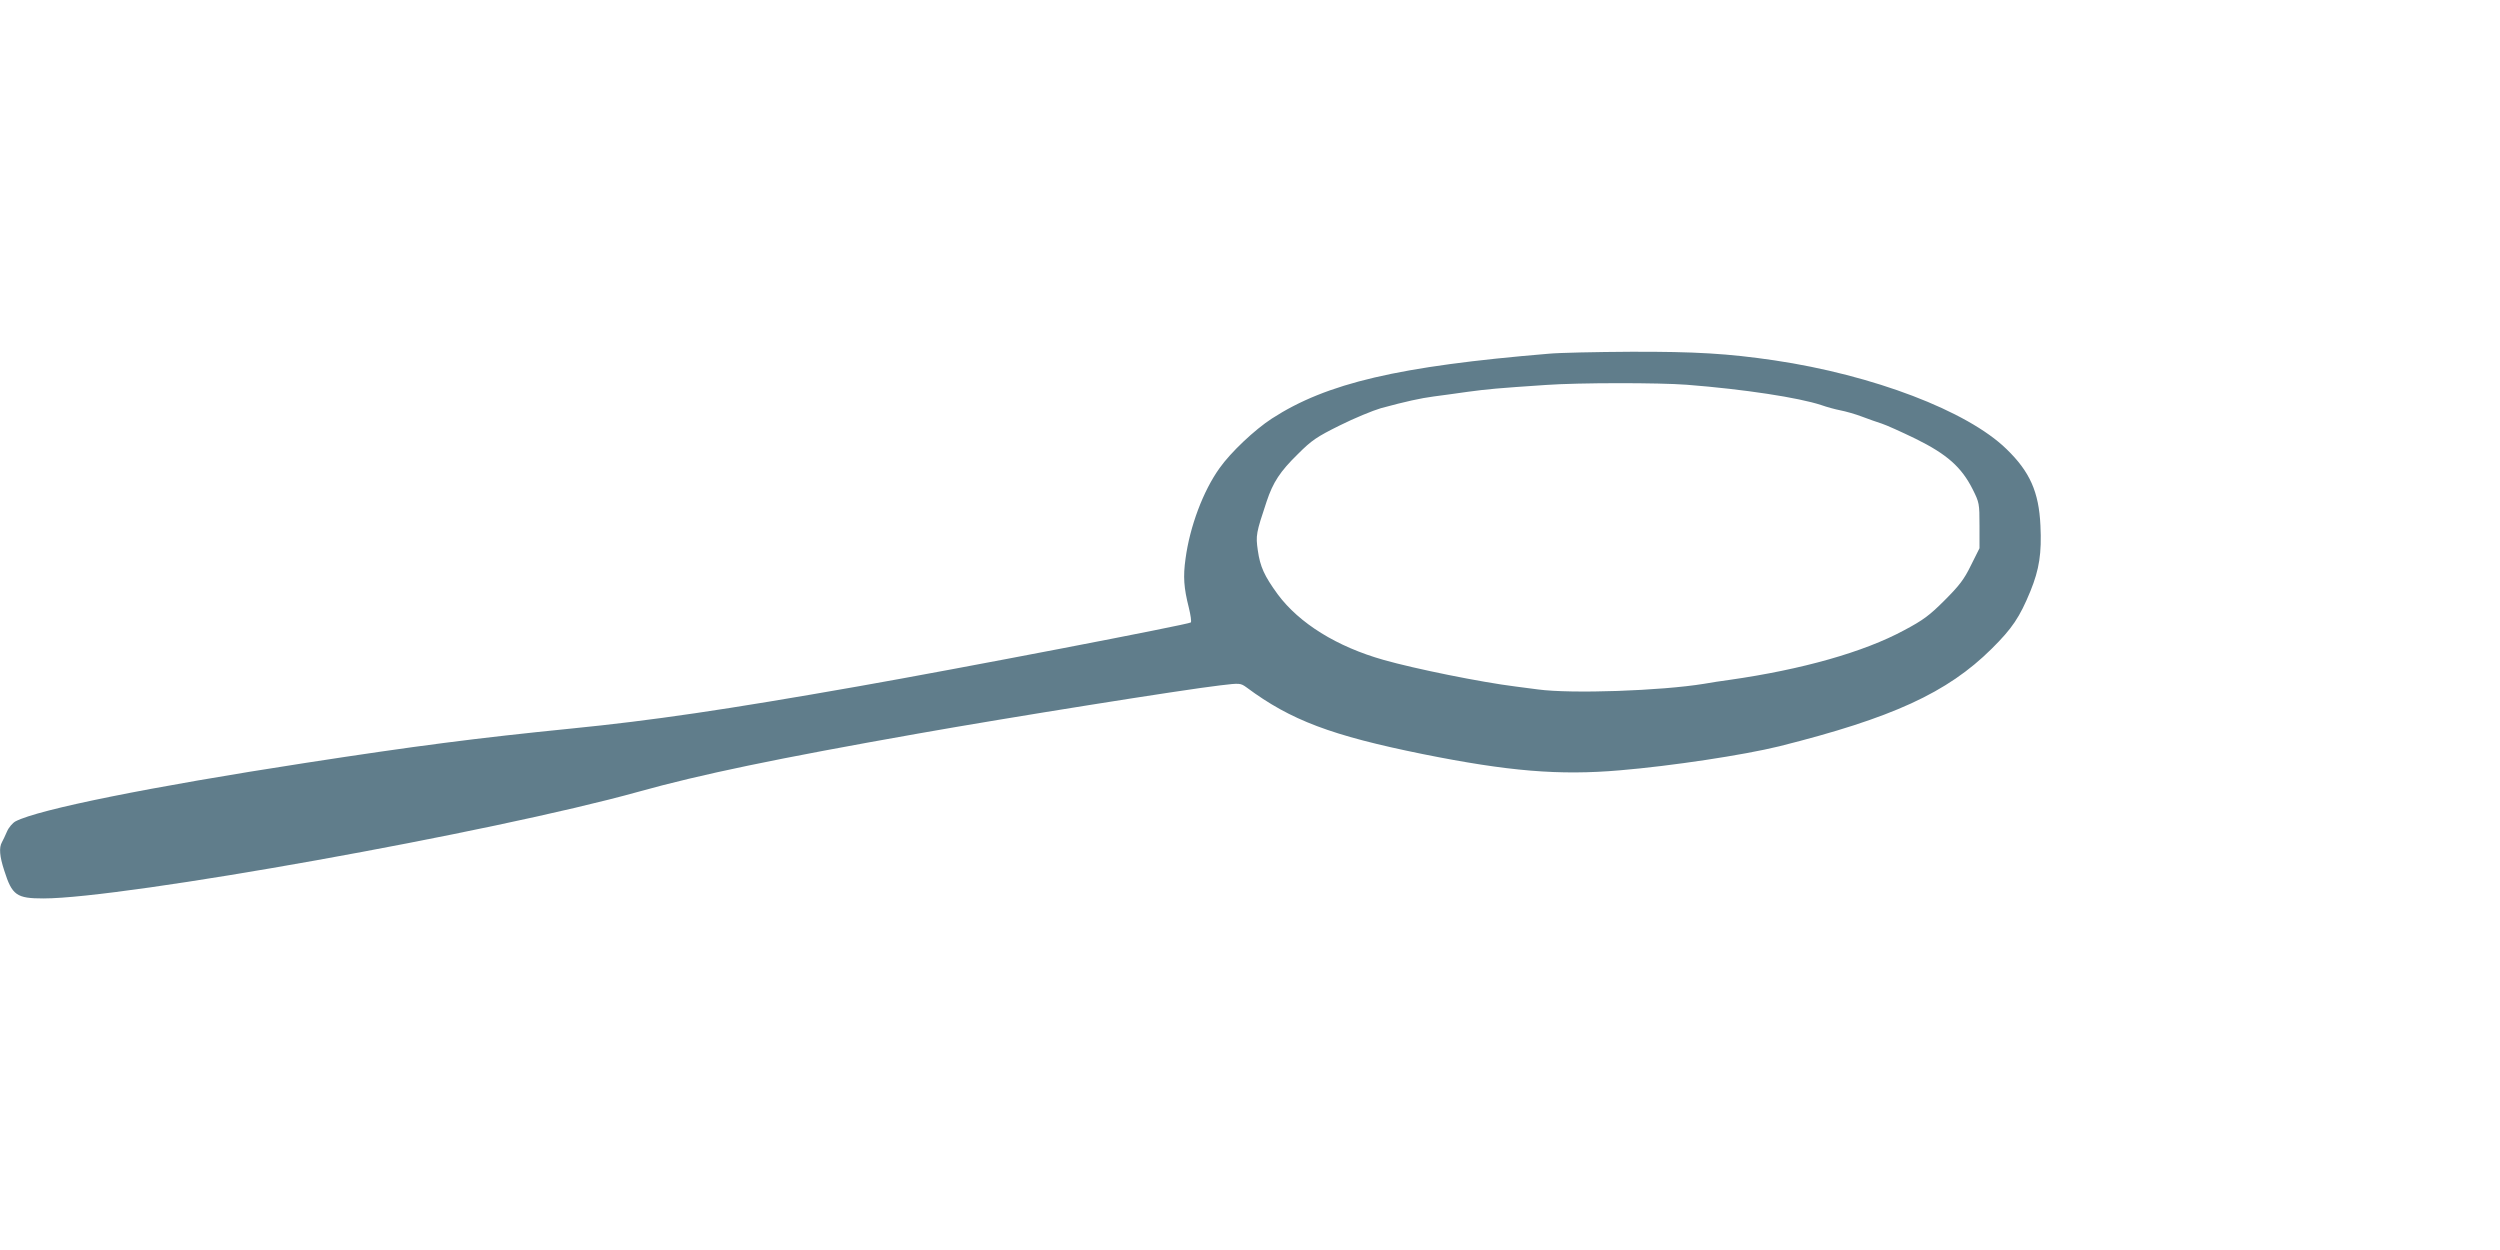
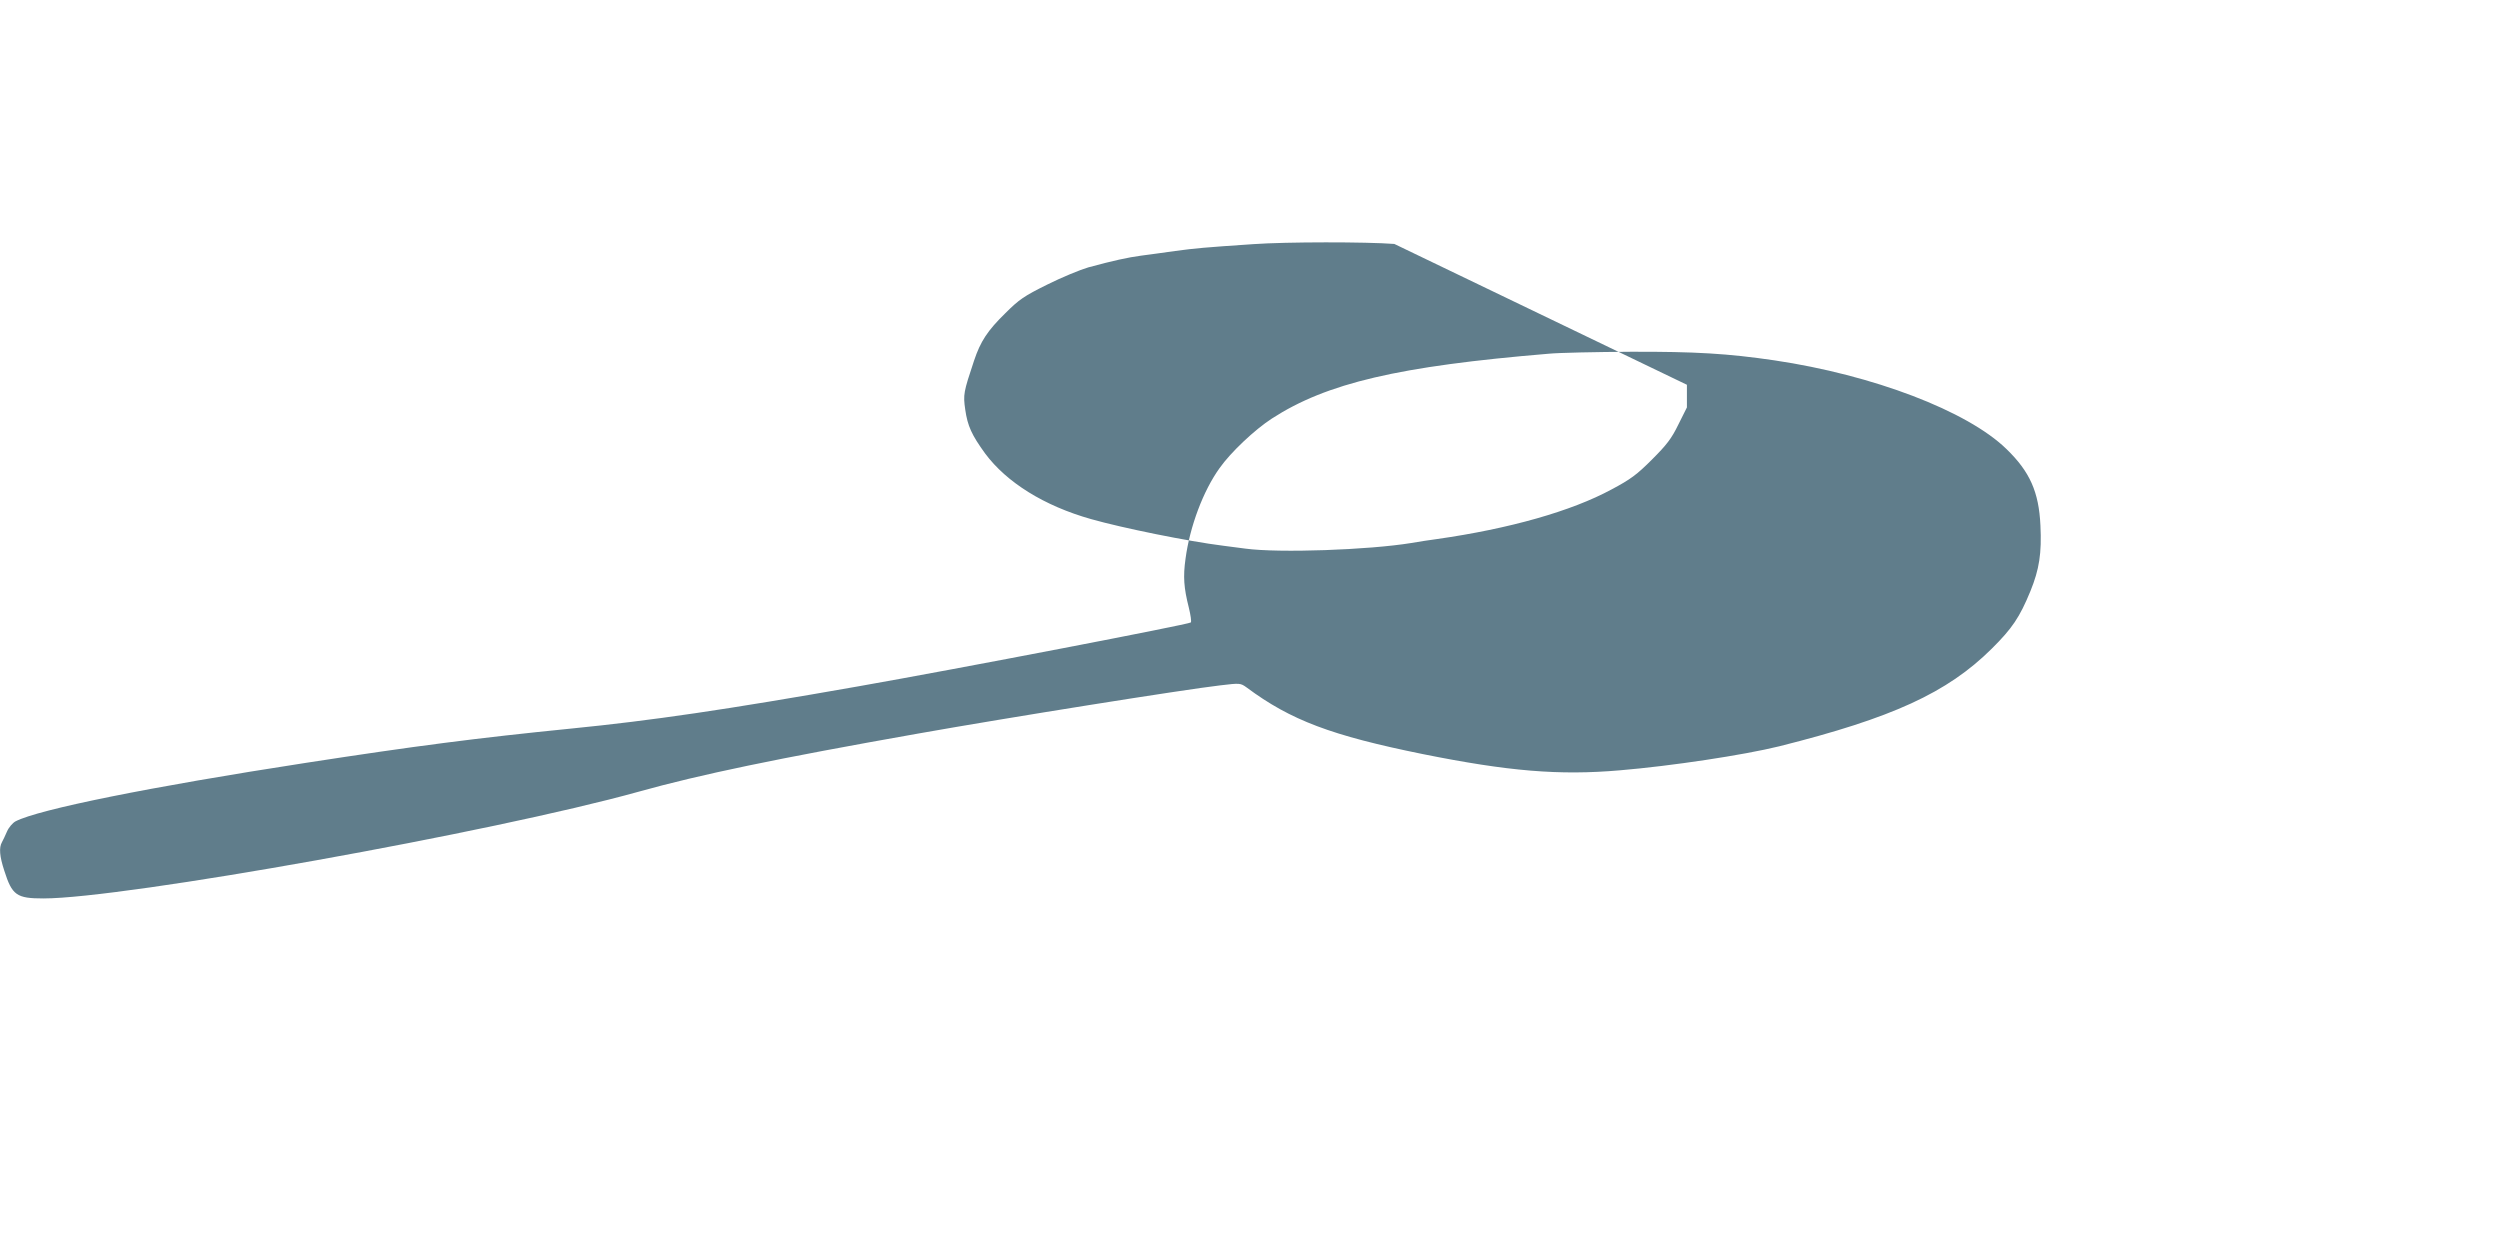
<svg xmlns="http://www.w3.org/2000/svg" version="1.0" width="1280pt" height="640pt" viewBox="0 0 1280 640" preserveAspectRatio="xMidYMid meet">
  <g transform="translate(0,640) scale(0.1,-0.1)" fill="#607d8b" stroke="none">
-     <path d="M7930 4589 c-769 -64 -1137 -150 -1418 -332 -88 -57 -211 -173 -268 -254 -84 -117 -152 -299 -174 -463 -13 -93 -9 -149 17 -252 9 -37 14 -71 10 -75 -11 -10 -1190 -237 -1702 -327 -681 -120 -1057 -175 -1468 -216 -489 -49 -798 -89 -1362 -176 -798 -123 -1367 -238 -1485 -299 -15 -8 -35 -31 -44 -52 -9 -21 -21 -46 -26 -55 -16 -28 -12 -73 12 -146 40 -126 63 -142 200 -142 412 0 2306 340 3046 546 319 89 708 170 1432 298 462 82 1359 225 1548 247 101 12 103 12 135 -11 226 -168 434 -246 902 -341 438 -88 698 -110 1009 -83 263 22 633 78 816 123 578 145 860 274 1087 499 106 105 144 162 199 296 45 111 58 193 51 336 -8 171 -54 275 -174 391 -200 195 -683 379 -1188 454 -238 35 -406 45 -735 44 -179 -1 -368 -5 -420 -10z m707 -159 c295 -23 573 -66 688 -104 28 -10 72 -22 98 -27 26 -5 76 -19 110 -32 34 -13 80 -29 102 -36 22 -7 100 -42 174 -78 160 -79 234 -145 291 -258 34 -68 35 -73 35 -186 l0 -116 -44 -88 c-35 -72 -60 -104 -135 -179 -77 -77 -109 -101 -207 -153 -205 -111 -522 -201 -894 -254 -38 -5 -97 -14 -130 -20 -220 -36 -679 -52 -850 -29 -38 5 -90 12 -115 15 -177 22 -517 91 -675 136 -241 68 -433 188 -543 336 -69 95 -90 141 -102 225 -11 77 -9 88 45 250 33 99 69 154 160 243 71 71 96 88 215 147 74 37 169 76 210 88 129 35 203 51 270 60 36 5 115 15 175 24 105 14 147 18 400 35 168 12 579 12 722 1z" />
+     <path d="M7930 4589 c-769 -64 -1137 -150 -1418 -332 -88 -57 -211 -173 -268 -254 -84 -117 -152 -299 -174 -463 -13 -93 -9 -149 17 -252 9 -37 14 -71 10 -75 -11 -10 -1190 -237 -1702 -327 -681 -120 -1057 -175 -1468 -216 -489 -49 -798 -89 -1362 -176 -798 -123 -1367 -238 -1485 -299 -15 -8 -35 -31 -44 -52 -9 -21 -21 -46 -26 -55 -16 -28 -12 -73 12 -146 40 -126 63 -142 200 -142 412 0 2306 340 3046 546 319 89 708 170 1432 298 462 82 1359 225 1548 247 101 12 103 12 135 -11 226 -168 434 -246 902 -341 438 -88 698 -110 1009 -83 263 22 633 78 816 123 578 145 860 274 1087 499 106 105 144 162 199 296 45 111 58 193 51 336 -8 171 -54 275 -174 391 -200 195 -683 379 -1188 454 -238 35 -406 45 -735 44 -179 -1 -368 -5 -420 -10z m707 -159 l0 -116 -44 -88 c-35 -72 -60 -104 -135 -179 -77 -77 -109 -101 -207 -153 -205 -111 -522 -201 -894 -254 -38 -5 -97 -14 -130 -20 -220 -36 -679 -52 -850 -29 -38 5 -90 12 -115 15 -177 22 -517 91 -675 136 -241 68 -433 188 -543 336 -69 95 -90 141 -102 225 -11 77 -9 88 45 250 33 99 69 154 160 243 71 71 96 88 215 147 74 37 169 76 210 88 129 35 203 51 270 60 36 5 115 15 175 24 105 14 147 18 400 35 168 12 579 12 722 1z" />
  </g>
</svg>